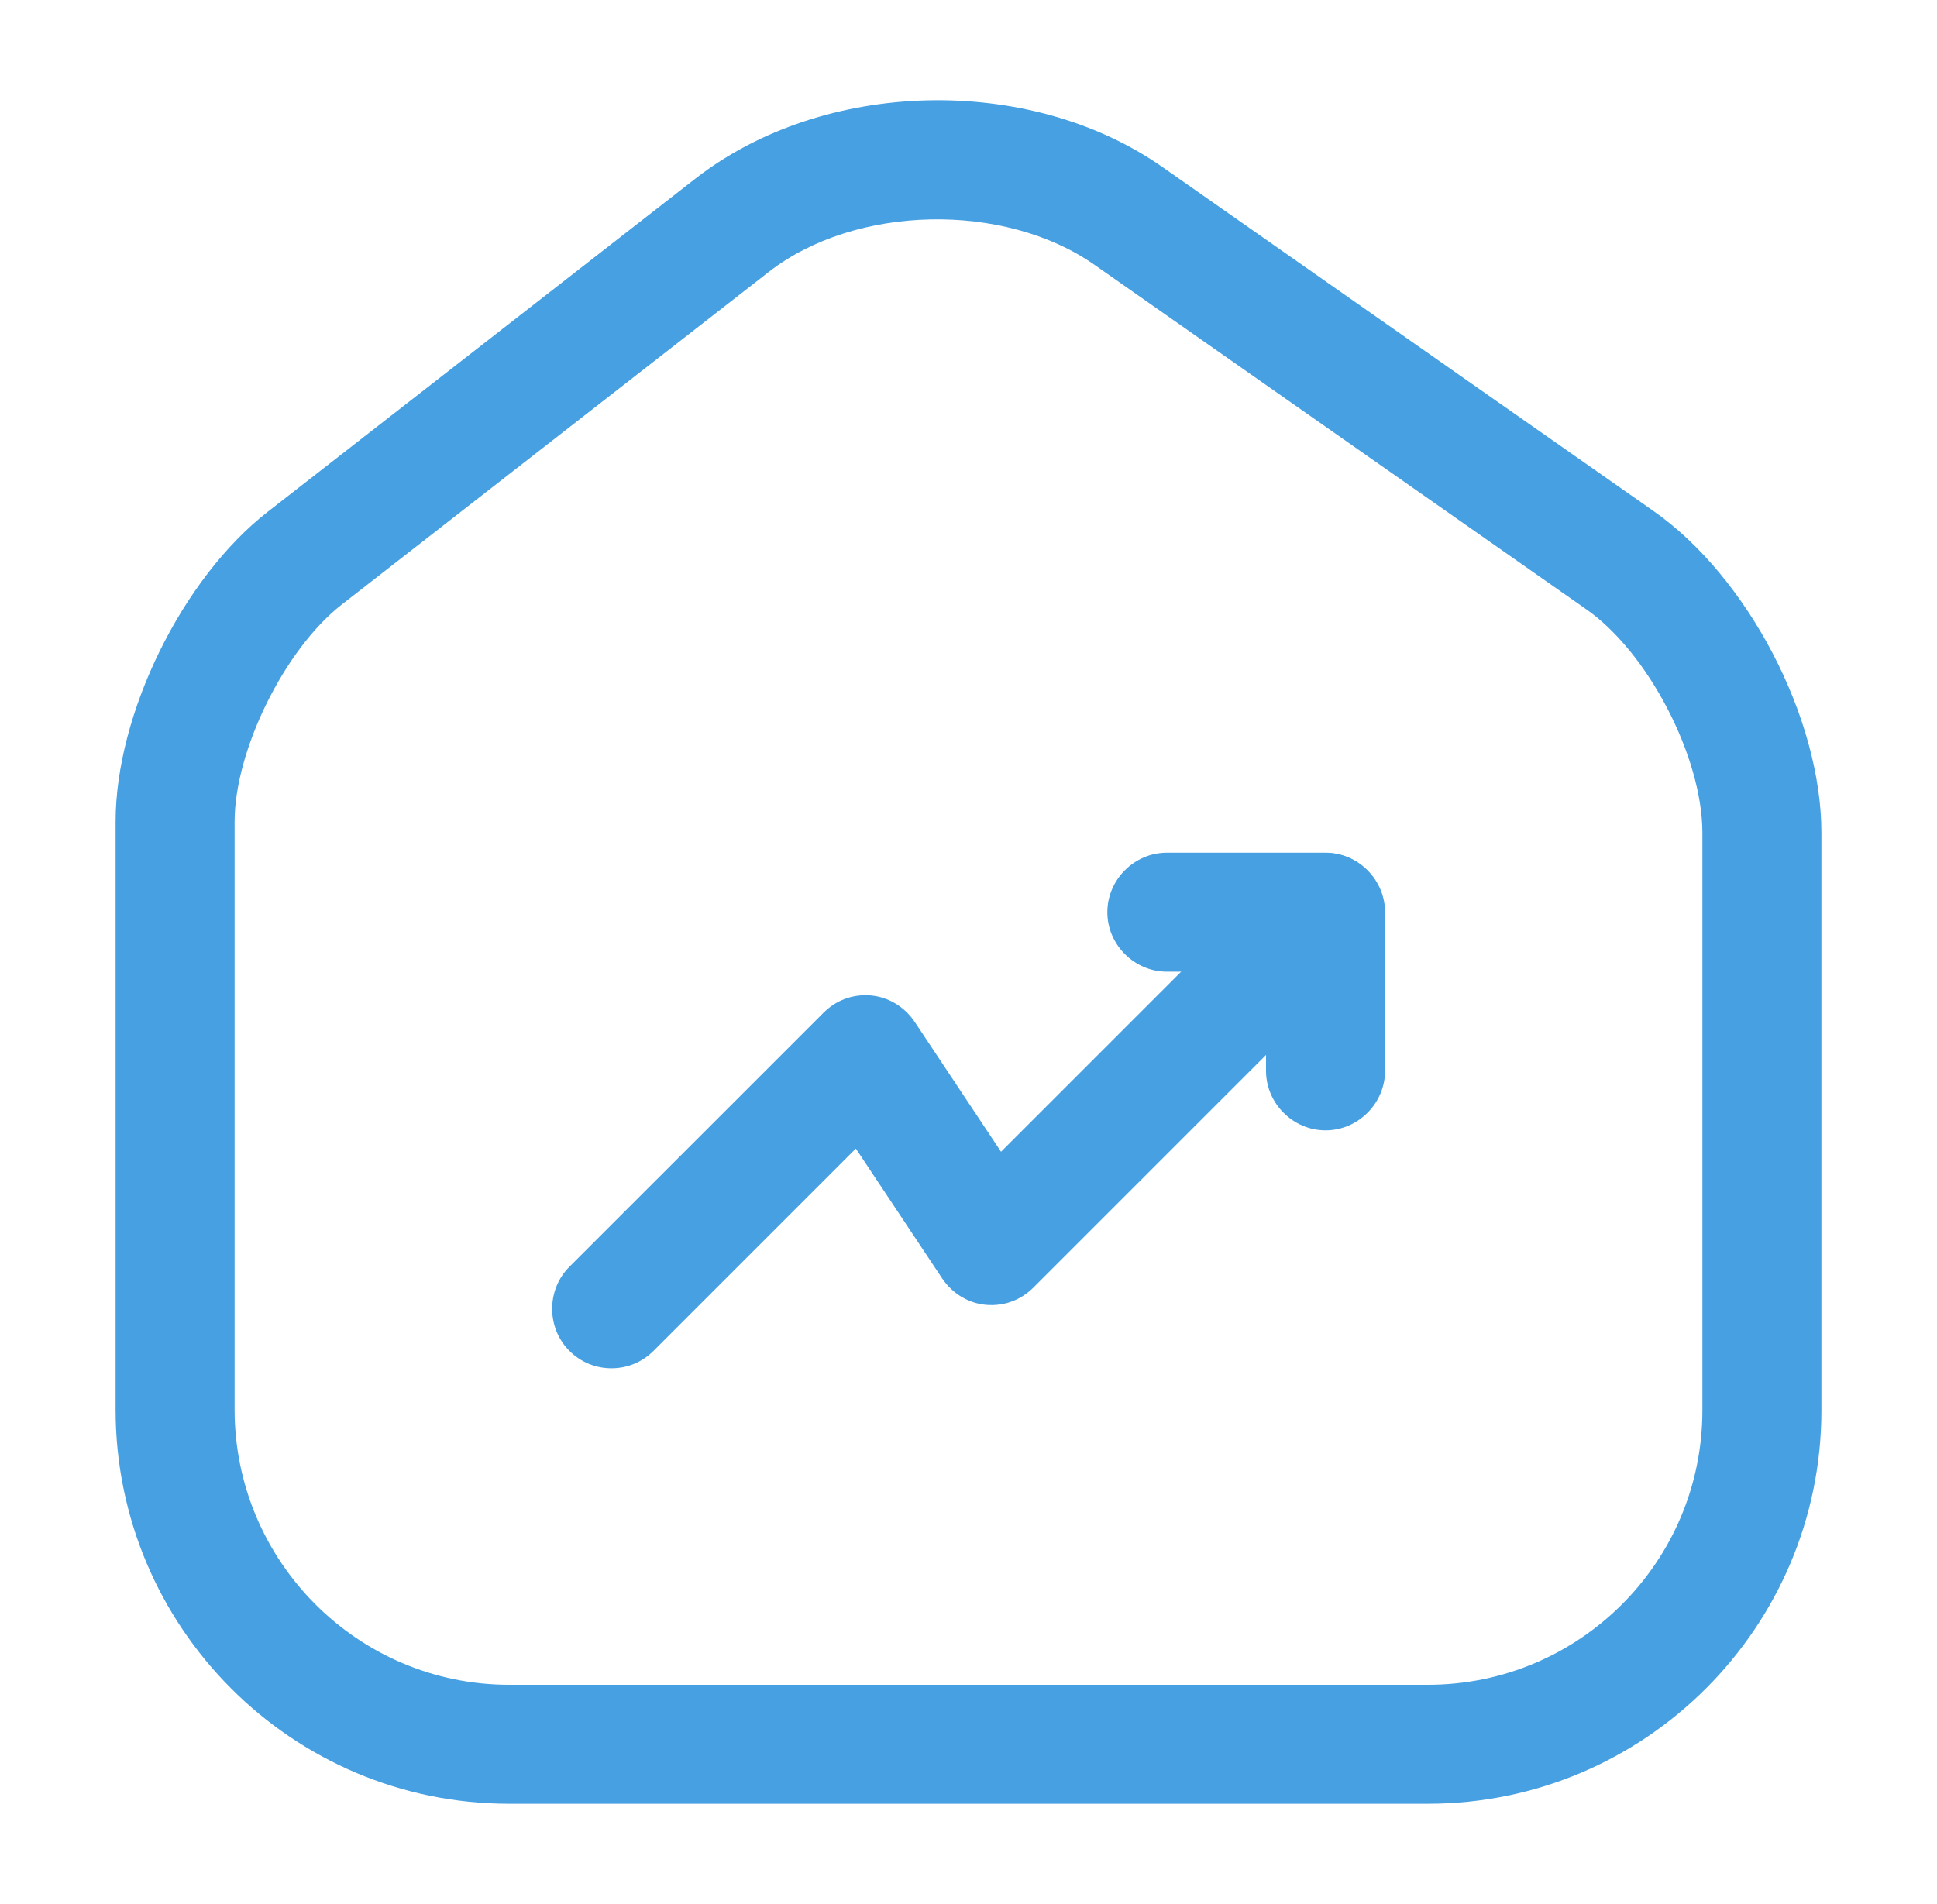
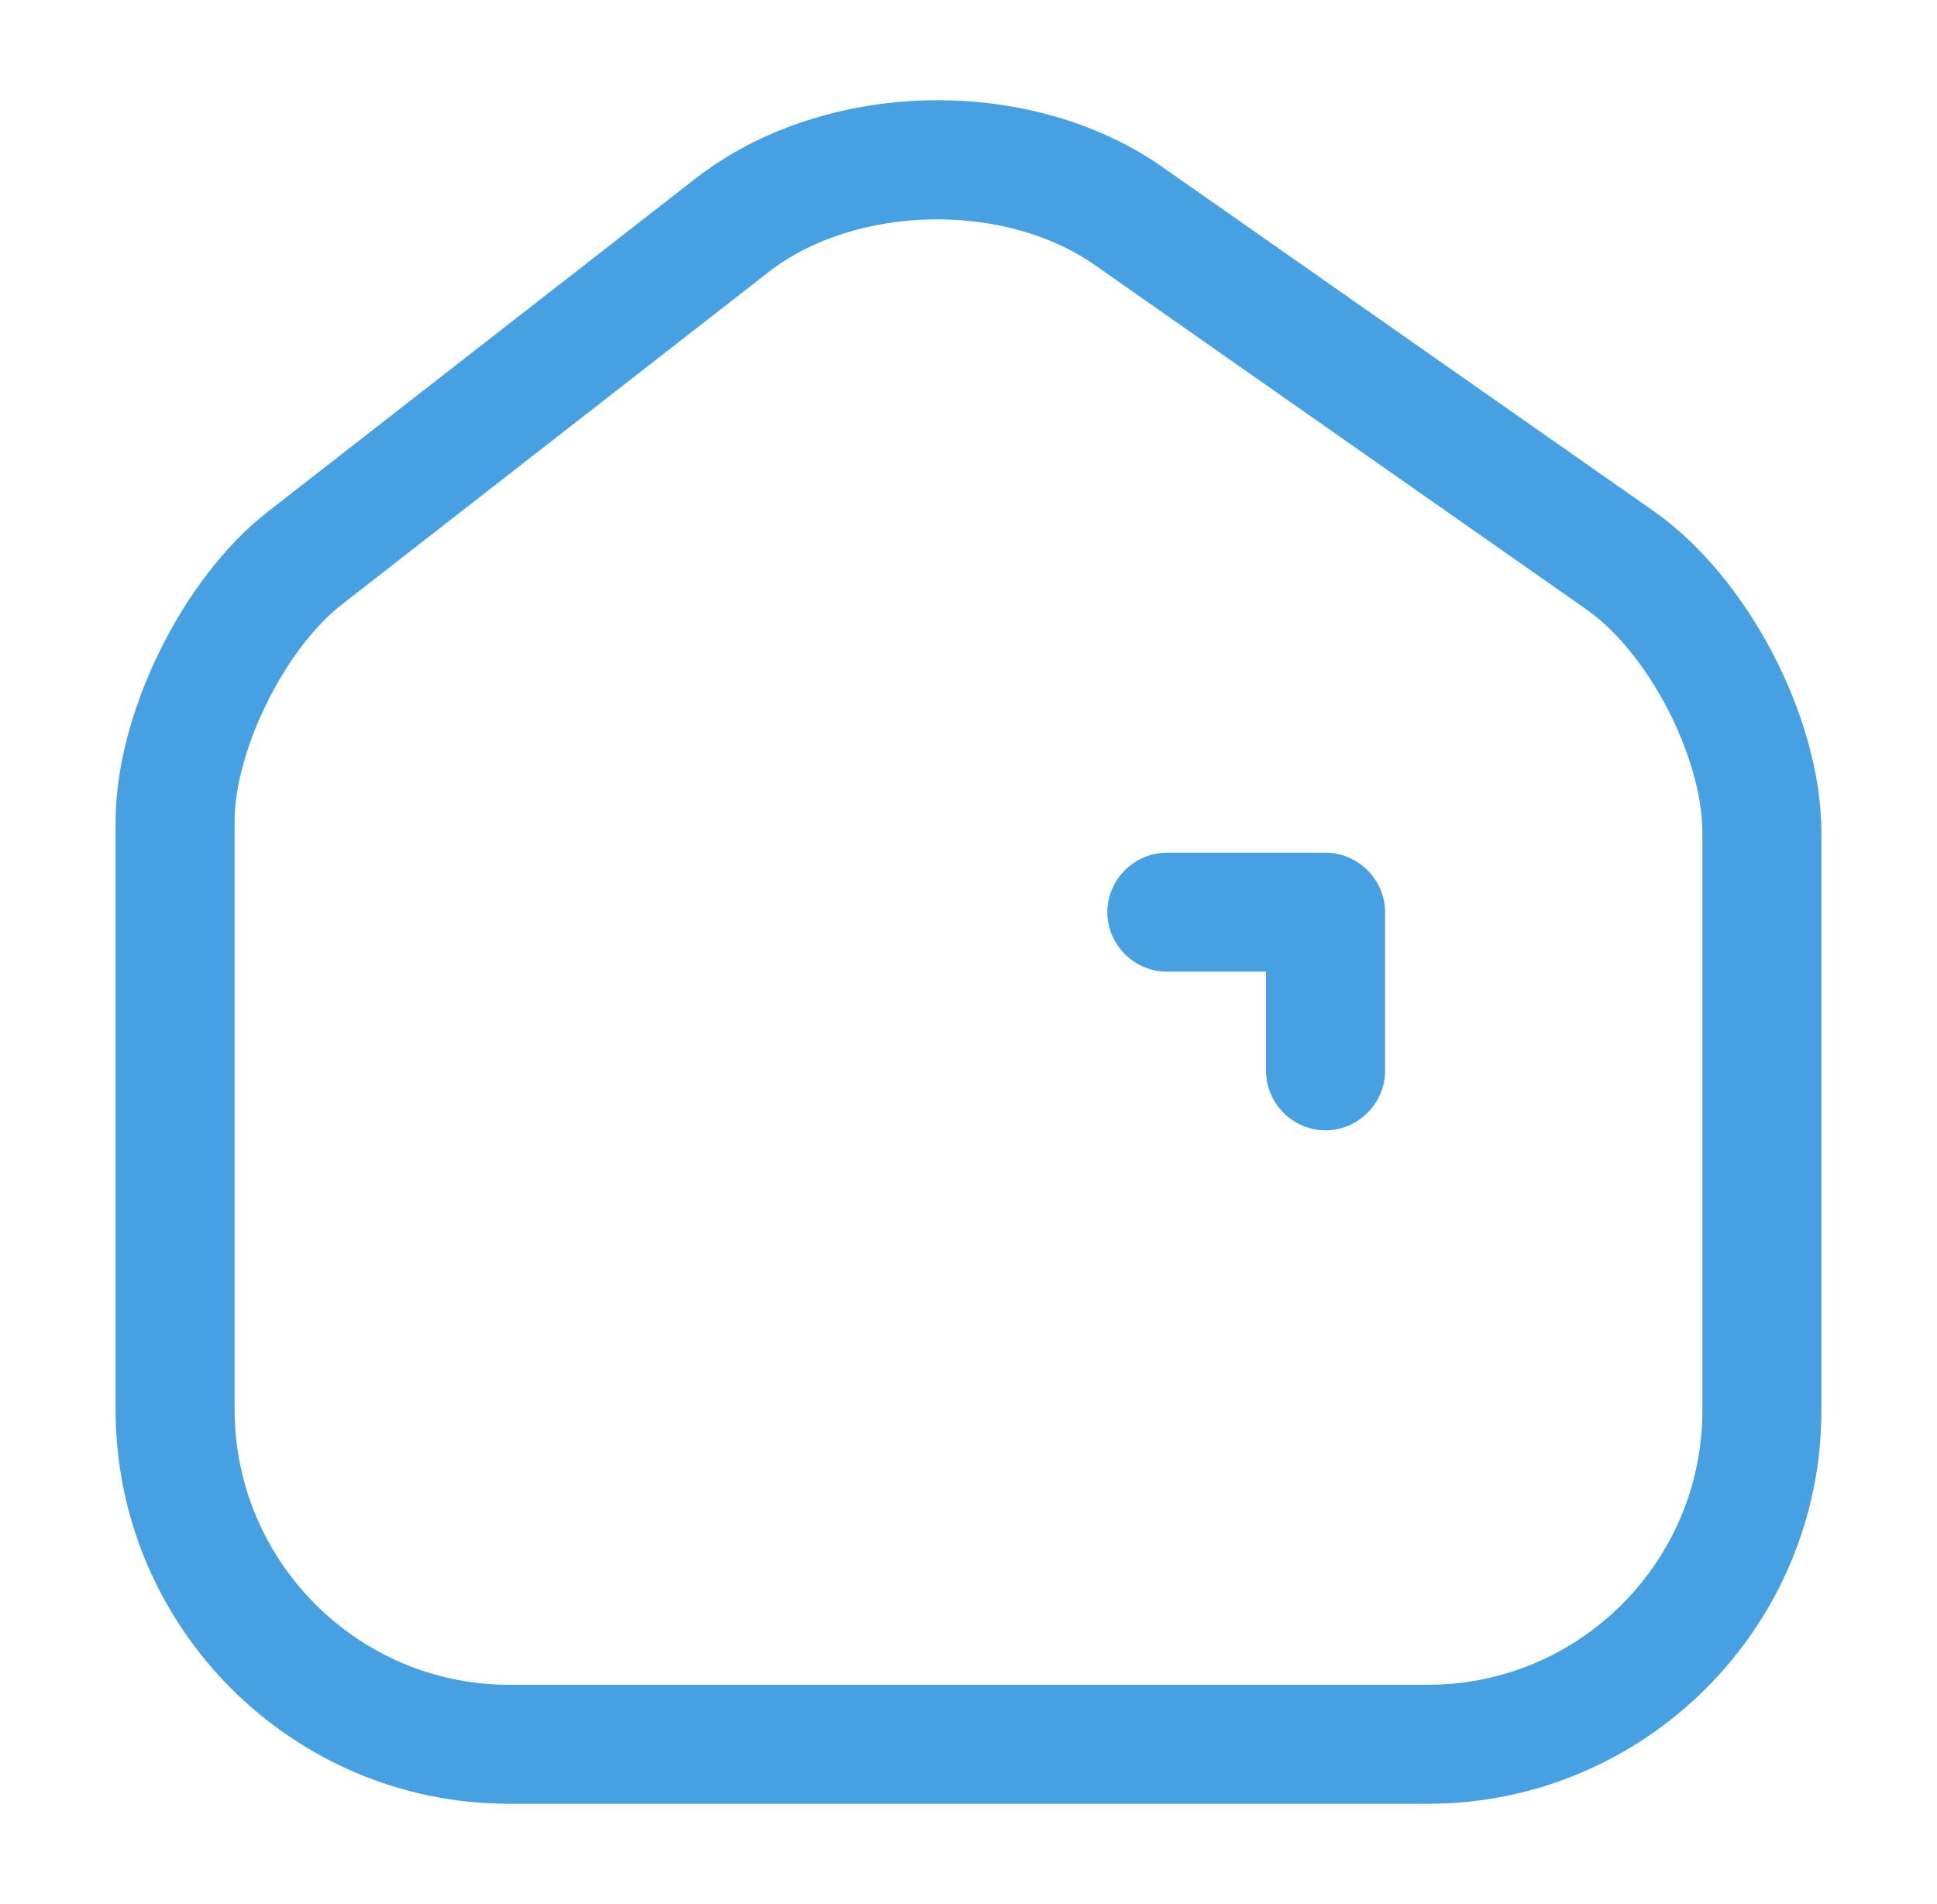
<svg xmlns="http://www.w3.org/2000/svg" width="59" height="58" viewBox="0 0 59 58" fill="none">
  <path d="M43.492 54.955H15.508C8.886 54.955 3.521 49.566 3.521 42.944V25.037C3.521 21.75 5.551 17.618 8.161 15.588L21.187 5.438C25.102 2.393 31.361 2.248 35.421 5.099L50.356 15.563C53.232 17.569 55.479 21.871 55.479 25.375V42.968C55.479 49.566 50.114 54.955 43.492 54.955ZM23.41 8.289L10.384 18.439C8.668 19.793 7.146 22.862 7.146 25.037V42.944C7.146 47.56 10.892 51.33 15.508 51.33H43.492C48.108 51.33 51.854 47.584 51.854 42.968V25.375C51.854 23.055 50.187 19.841 48.278 18.536L33.343 8.072C30.587 6.138 26.044 6.235 23.41 8.289Z" fill="#46A0E2" />
-   <path d="M18.625 41.687C18.166 41.687 17.707 41.518 17.344 41.156C16.643 40.455 16.643 39.295 17.344 38.594L25.078 30.861C25.464 30.474 25.972 30.281 26.527 30.329C27.059 30.377 27.543 30.667 27.857 31.127L30.491 35.09L39.07 26.511C39.771 25.81 40.931 25.81 41.632 26.511C42.333 27.212 42.333 28.372 41.632 29.072L31.482 39.222C31.095 39.609 30.587 39.802 30.032 39.754C29.5 39.706 29.017 39.416 28.703 38.957L26.068 34.993L19.906 41.156C19.543 41.518 19.084 41.687 18.625 41.687Z" fill="#46A0E2" />
  <path d="M40.375 34.438C39.384 34.438 38.562 33.616 38.562 32.625V29.604H35.542C34.551 29.604 33.729 28.783 33.729 27.792C33.729 26.801 34.551 25.979 35.542 25.979H40.375C41.366 25.979 42.188 26.801 42.188 27.792V32.625C42.188 33.616 41.366 34.438 40.375 34.438Z" fill="#46A0E2" />
</svg>